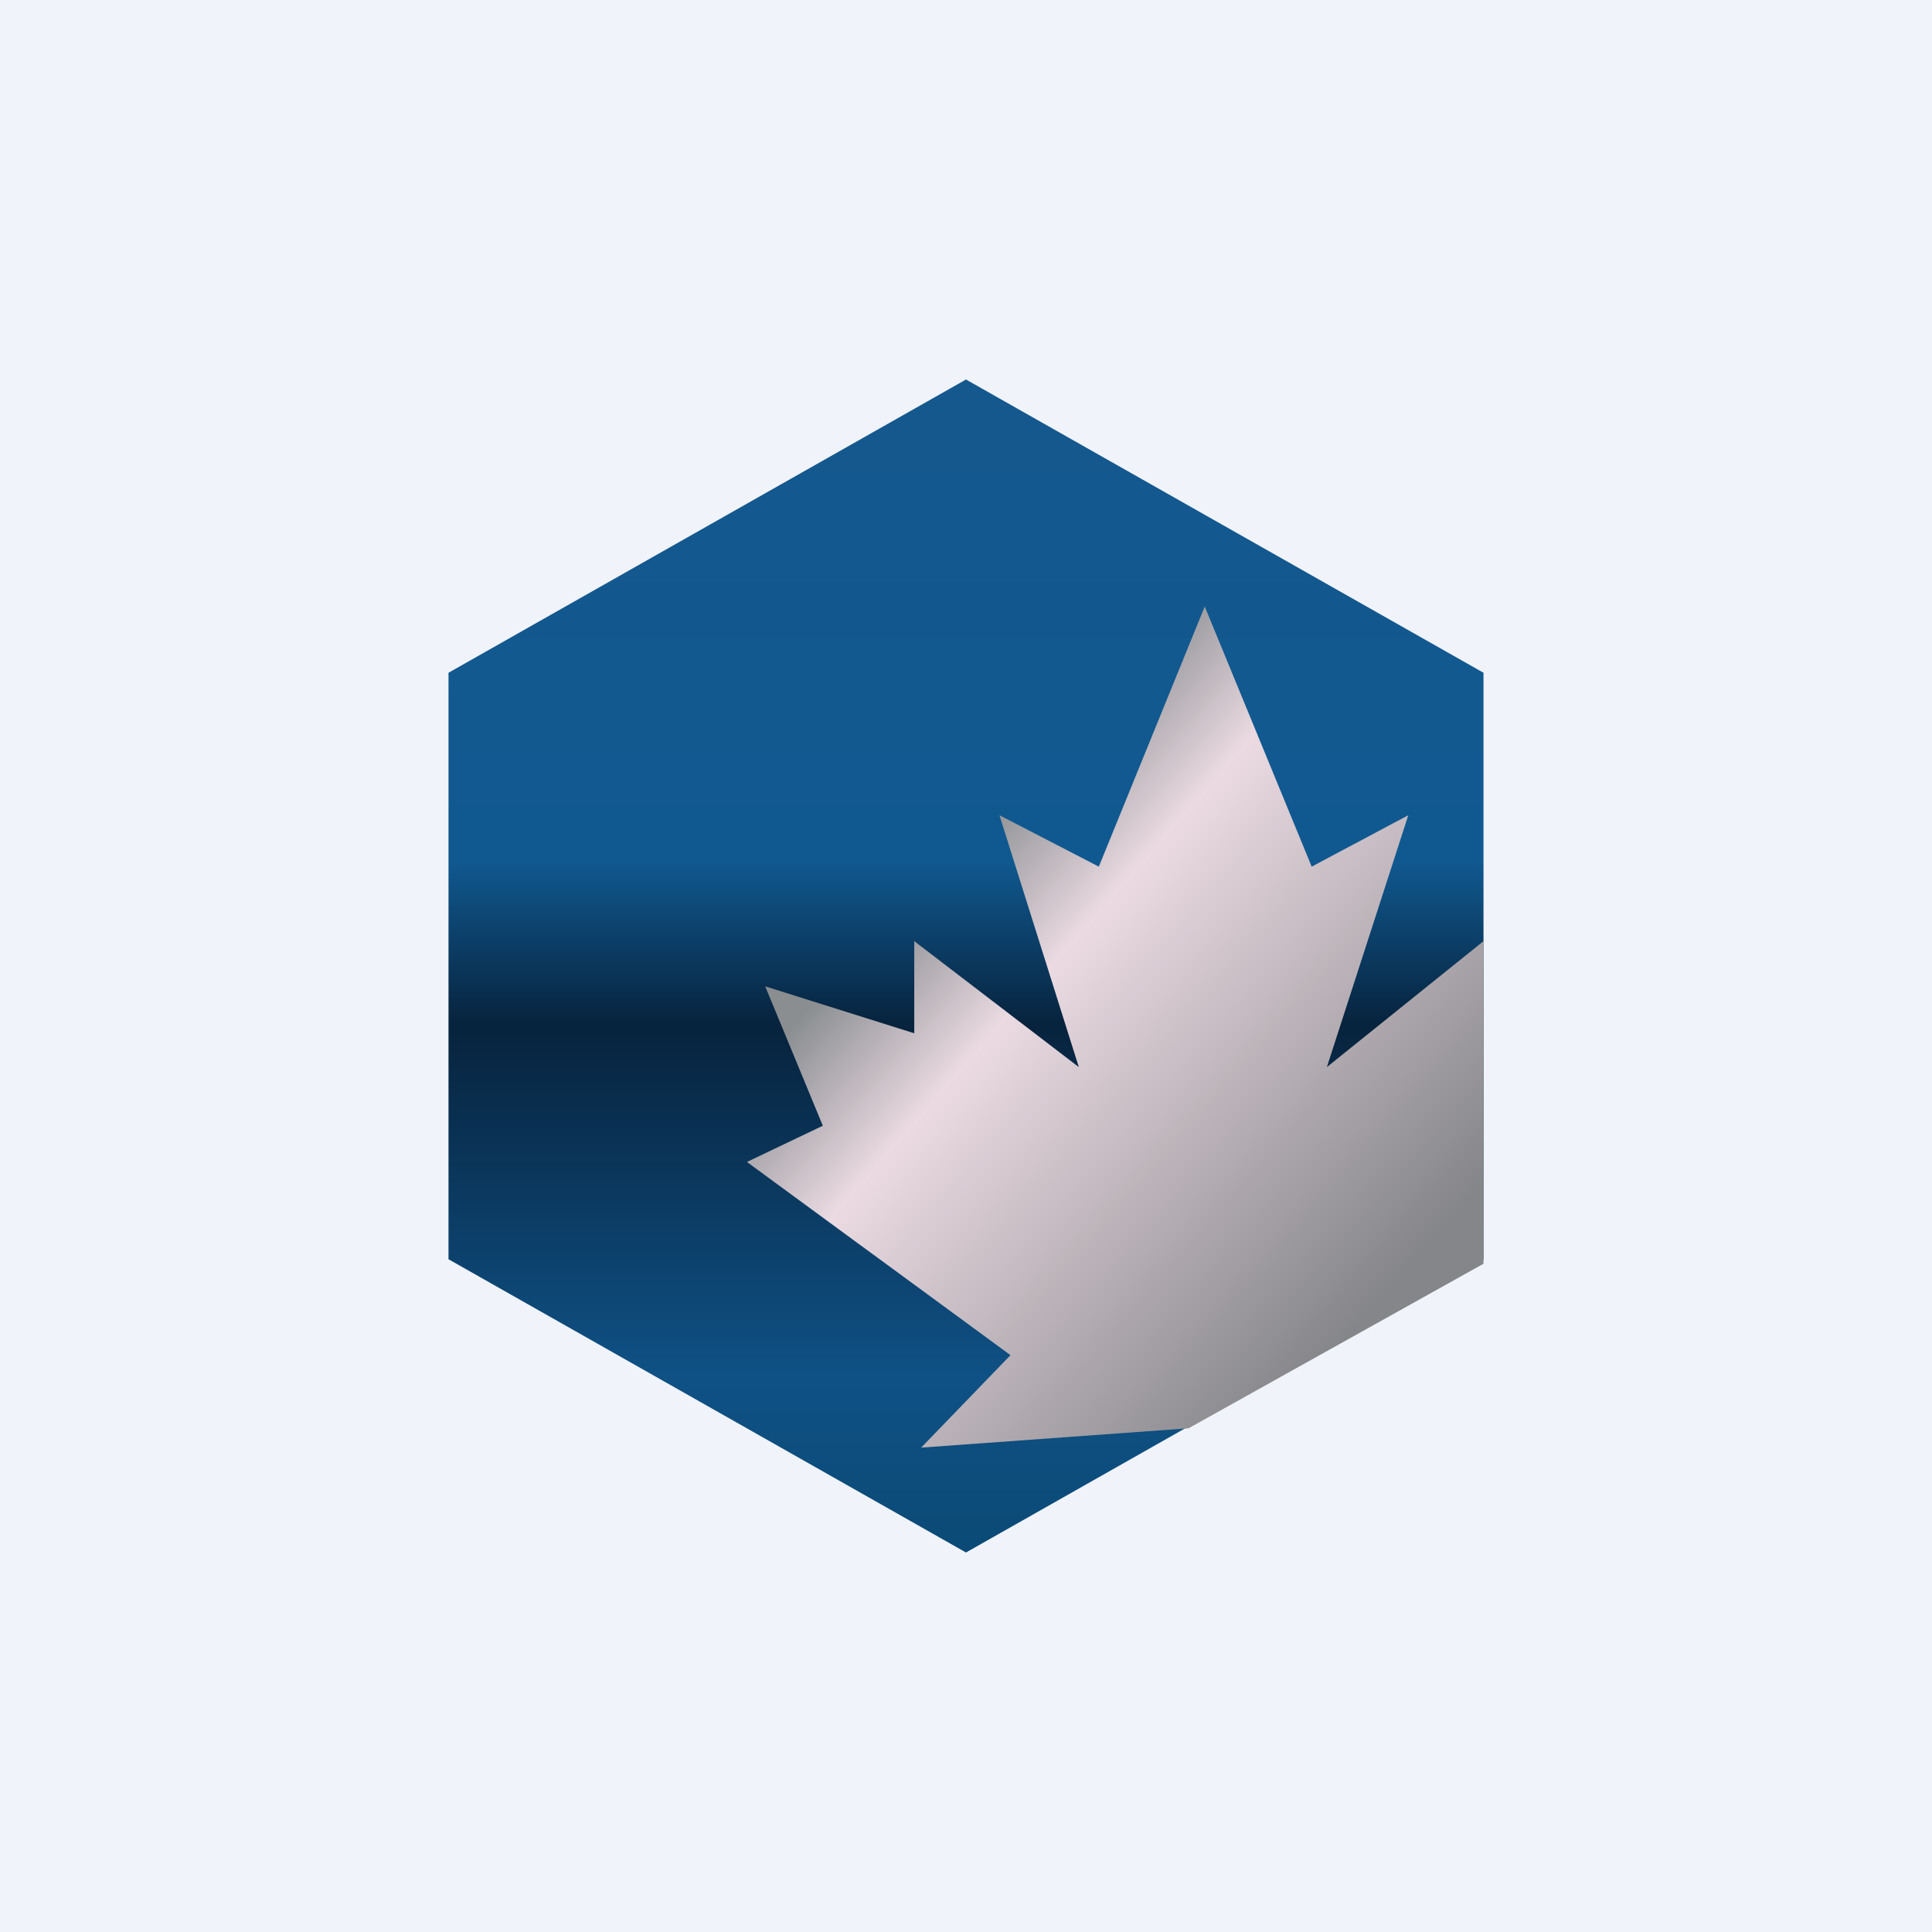
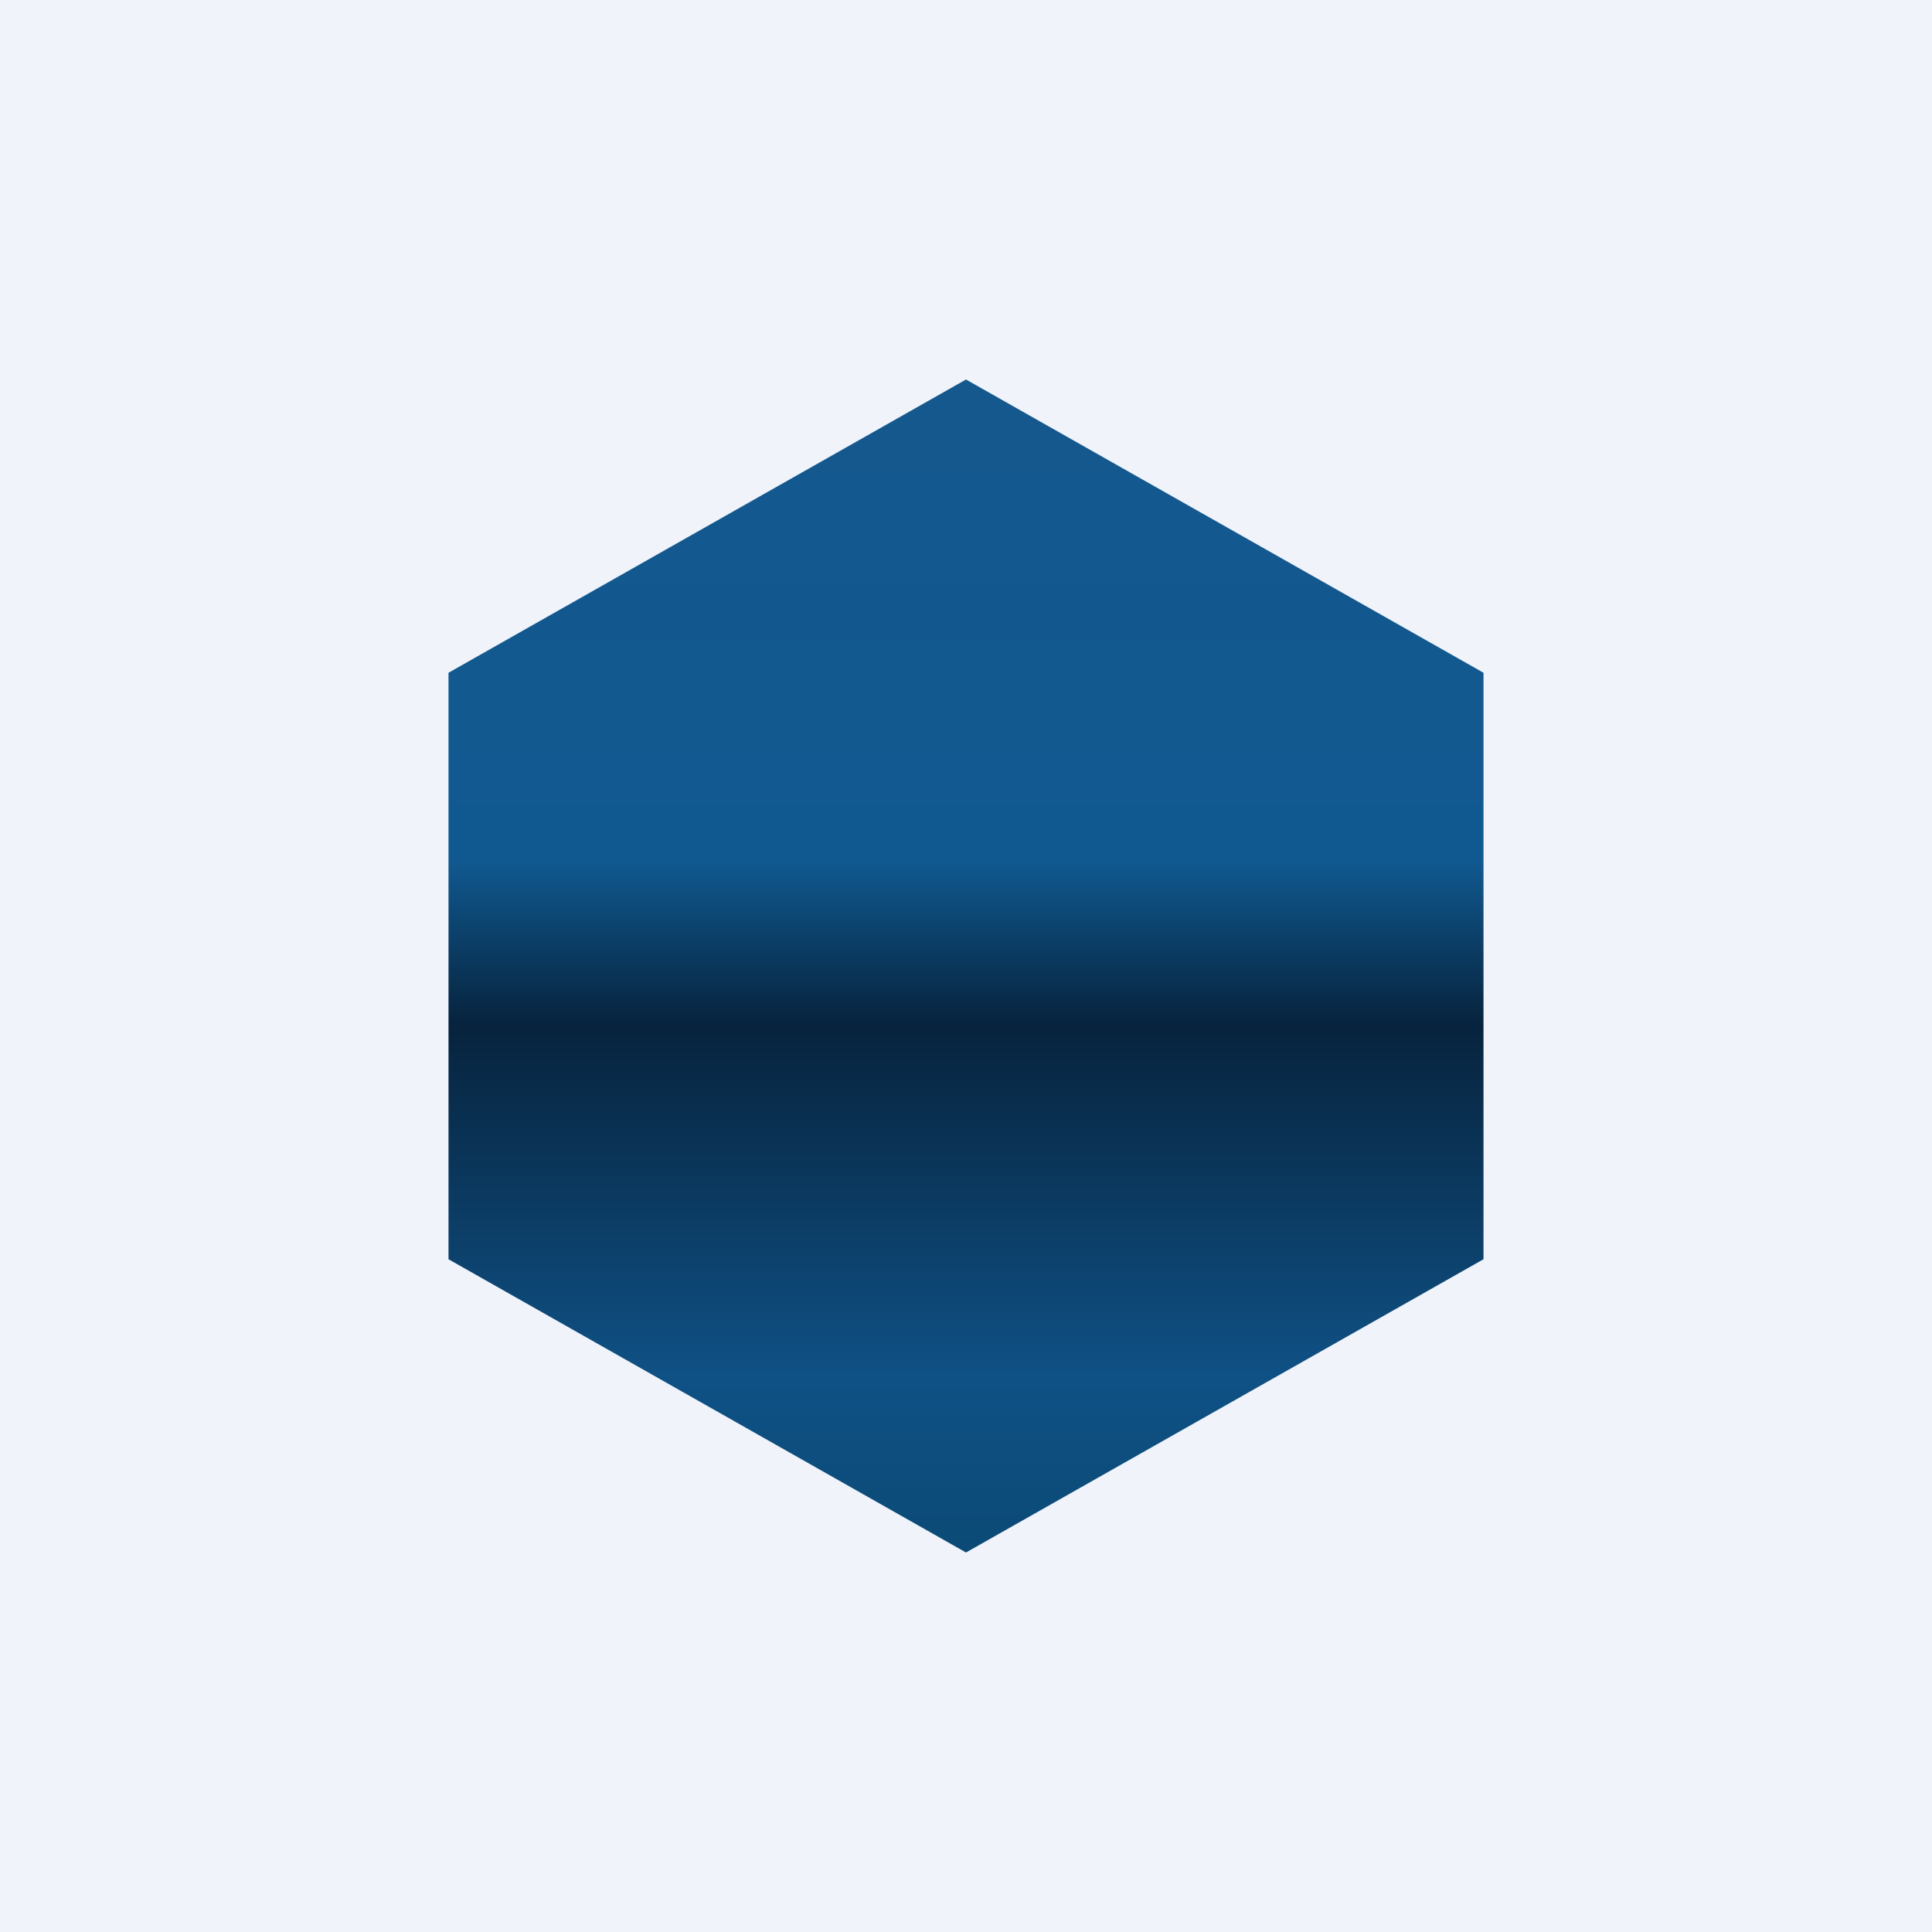
<svg xmlns="http://www.w3.org/2000/svg" width="56" height="56" viewBox="0 0 56 56">
  <path fill="#F0F3FA" d="M0 0h56v56H0z" />
  <path d="m28 11 15 8.5v17L28 45l-15-8.5v-17L28 11Z" fill="url(#alqovh5en)" />
-   <path d="m34.45 41.4-7.75.56 2.59-2.68-7.64-5.6 2.2-1.05-1.67-4.04 4.32 1.36v-2.67l4.77 3.65-2.3-7.3 2.88 1.49 3.07-7.54 3.1 7.54 2.8-1.49-2.36 7.3L43 27.28v9.35l-8.55 4.77Z" fill="url(#blqovh5en)" />
  <defs>
    <linearGradient id="alqovh5en" x1="28" y1="11" x2="28" y2="45" gradientUnits="userSpaceOnUse">
      <stop offset=".03" stop-color="#14588E" />
      <stop offset=".41" stop-color="#105990" />
      <stop offset=".55" stop-color="#07233D" />
      <stop offset=".85" stop-color="#0F5185" />
      <stop offset="1" stop-color="#0B4A76" />
    </linearGradient>
    <linearGradient id="blqovh5en" x1="39.65" y1="38.08" x2="25.5" y2="25.69" gradientUnits="userSpaceOnUse">
      <stop stop-color="#85868A" />
      <stop offset=".72" stop-color="#EBDAE2" />
      <stop offset=".96" stop-color="#8A8E91" />
    </linearGradient>
  </defs>
</svg>